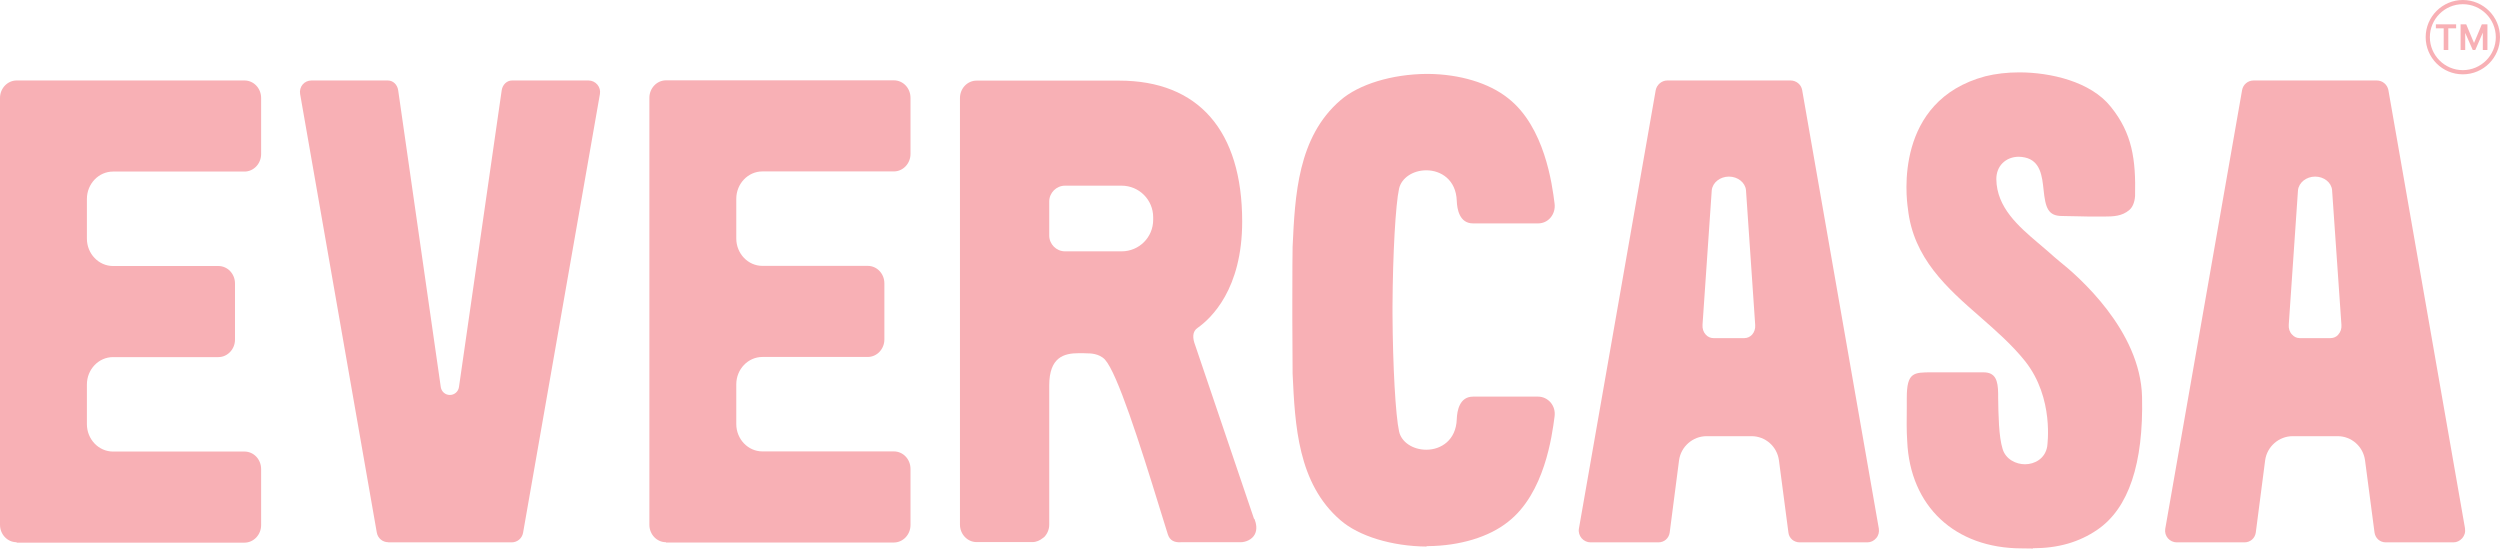
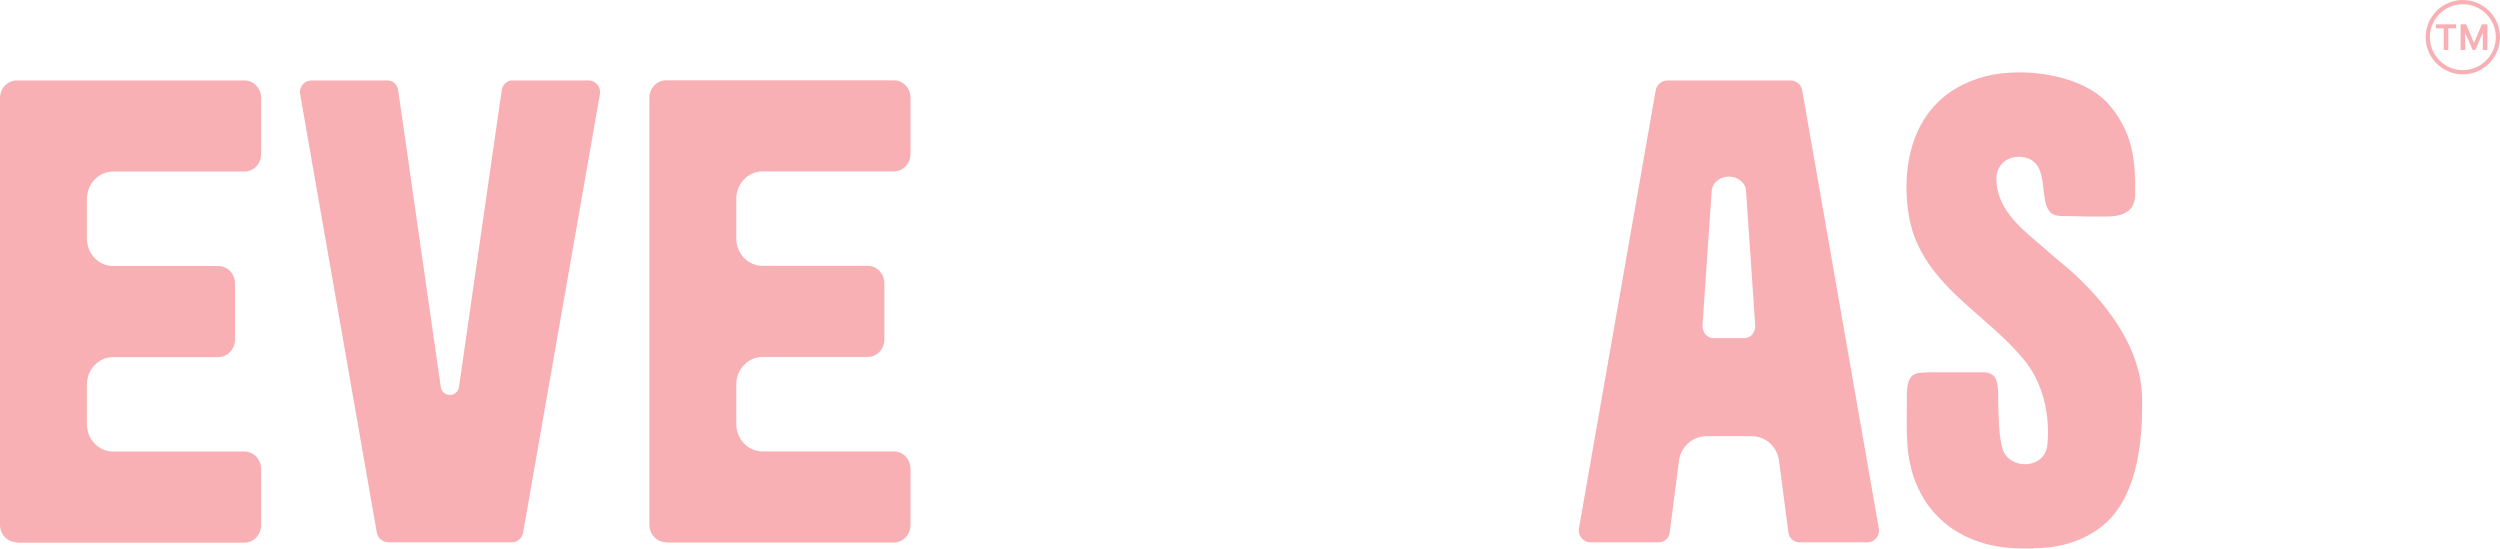
<svg xmlns="http://www.w3.org/2000/svg" viewBox="0 0 178.94 39.26" data-name="Layer 1" id="Layer_1">
  <defs>
    <style>
      .cls-1 {
        fill: #f8b0b5;
      }
    </style>
  </defs>
  <path d="M174.35,2.03v-.29h1.45v.29h-1.45ZM174.91,3.58v-1.68h.33v1.68h-.33ZM176.12,3.58v-1.84h.33v1.84h-.33ZM176.99,3.58l-.81-1.84h.34l.56,1.34.56-1.34h.33l-.8,1.84h-.18ZM177.71,3.58v-1.84h.33v1.84h-.33Z" class="cls-1" />
  <path d="M176.28,5.32c-1.47,0-2.66-1.19-2.66-2.66s1.2-2.66,2.66-2.66,2.66,1.19,2.66,2.66-1.19,2.66-2.66,2.66ZM176.28.3c-1.3,0-2.36,1.06-2.36,2.36s1.06,2.36,2.36,2.36,2.36-1.06,2.36-2.36-1.06-2.36-2.36-2.36Z" class="cls-1" />
  <path d="M27.79,38.81c-.41,0-.75-.29-.82-.69l-5.49-31.4c-.04-.24.03-.49.18-.67.16-.19.39-.29.64-.29h5.46c.37,0,.68.29.74.7l3.05,21.25c.05.32.32.56.65.56s.6-.24.65-.56l3.06-21.25c.06-.4.37-.7.74-.7h5.47c.25,0,.48.11.64.3.16.19.22.43.18.67l-5.5,31.4c-.07.4-.41.69-.82.69h-8.83Z" class="cls-1" />
-   <path d="M102.11,39.12c-2.48-.02-4.85-.74-6.17-1.89-3.05-2.63-3.25-6.8-3.42-10.48,0-.13-.01-2.04-.02-3.9v-1.28c0-1.86.01-3.78.02-3.91.17-3.68.37-7.85,3.42-10.48,1.32-1.15,3.69-1.87,6.17-1.89h.1c2.28.02,4.36.65,5.72,1.73,2.63,2.04,3.17,6.19,3.34,7.55.05.37-.06.74-.29,1.01-.22.26-.54.41-.88.41h-4.67c-.96,0-1.14-1.01-1.16-1.61-.05-1.51-1.13-2.19-2.18-2.19-.96,0-1.78.55-1.95,1.31-.25,1.13-.45,4.66-.47,8.41v.57c.02,3.74.22,7.27.47,8.4.16.76.98,1.31,1.95,1.31,1.05,0,2.13-.68,2.18-2.19.02-.6.2-1.61,1.16-1.61h4.67c.33,0,.65.15.88.41.24.28.34.64.29,1.01-.18,1.37-.71,5.51-3.34,7.55-1.36,1.08-3.44,1.71-5.72,1.73h-.1Z" class="cls-1" />
  <path d="M145.51,39.26c-.23,0-.44,0-.61-.01h-.19c-4.78,0-8-3.01-8.2-7.68-.05-.72-.04-1.6-.03-2.37v-.72c0-1.83.49-1.83,1.79-1.83h3.7c.86,0,1.04.58,1.05,1.53v.29c.02,1.23.04,2.77.32,3.67.23.75.97,1.09,1.6,1.09.68,0,1.44-.39,1.59-1.27,0-.04.53-3.46-1.59-6.12-.92-1.15-2.08-2.17-3.2-3.15-2.36-2.06-4.8-4.2-5.18-7.76-.12-.8-.99-7.72,5.54-9.47.72-.18,1.56-.28,2.43-.28,2.22,0,5.11.65,6.55,2.46,1.54,1.9,1.8,3.78,1.74,6.39-.03.44-.17.79-.41,1-.52.44-1.1.47-1.86.47h-.97c-.32,0-.64-.01-.95-.02-.39,0-.72-.02-1.04-.02-1.01,0-1.19-.61-1.32-1.89-.1-.92-.21-2.06-1.34-2.3-.14-.03-.29-.05-.43-.05-.46,0-.87.16-1.17.46-.29.29-.44.69-.44,1.14.02,2.03,1.6,3.39,3,4.58l.05.04c.24.21.48.41.71.61.25.22.49.44.74.64,1.36,1.08,5.82,4.96,5.93,9.72.11,4.78-.96,7.97-3.19,9.5-1.31.9-2.82,1.33-4.61,1.33Z" class="cls-1" />
-   <path d="M176.44,37.84l-5.49-31.4c-.08-.39-.42-.68-.83-.68h-8.82c-.4,0-.75.29-.82.69l-5.5,31.4c-.04.25.03.49.19.68.16.18.39.29.63.29h4.85c.42,0,.75-.29.81-.7l.67-5.17c.13-.98.98-1.73,1.97-1.73h3.22c.99,0,1.83.74,1.96,1.73l.68,5.17c.06.41.39.7.81.7h4.84c.24,0,.46-.11.63-.3.16-.19.24-.43.19-.68ZM167.37,23.95c-.14.16-.34.25-.55.25h-2.22c-.21,0-.4-.09-.54-.25-.18-.18-.26-.43-.24-.71l.66-9.62c.06-.56.6-.98,1.23-.98s1.16.42,1.21.96l.67,9.66c.02.26-.06.51-.23.69Z" class="cls-1" />
  <path d="M134.48,37.84l-5.49-31.4c-.07-.39-.42-.68-.83-.68h-8.82c-.4,0-.75.3-.83.69l-5.5,31.4c-.04.25.04.49.2.68.16.18.39.29.63.29h4.86c.42,0,.75-.29.81-.7l.67-5.17c.13-.98.98-1.73,1.97-1.73h3.22c.99,0,1.83.74,1.96,1.73l.68,5.18c.05.4.39.69.81.69h4.84c.24,0,.47-.11.63-.3.16-.18.23-.43.19-.68ZM125.41,23.95c-.15.16-.34.25-.55.25h-2.23c-.2,0-.4-.09-.54-.25-.17-.18-.25-.43-.23-.71l.66-9.62c.06-.56.6-.98,1.23-.98s1.16.42,1.22.96l.66,9.66c.02.26-.06.51-.22.69Z" class="cls-1" />
  <path d="M47.67,38.81c-.66,0-1.19-.56-1.19-1.25V7c0-.69.54-1.25,1.19-1.25h16.31c.66,0,1.19.56,1.19,1.25v4.02c0,.69-.54,1.25-1.19,1.25h-9.41c-1.03,0-1.87.88-1.87,1.96v2.84c0,1.08.84,1.96,1.87,1.96h7.54c.66,0,1.19.56,1.19,1.25v4.02c0,.69-.54,1.25-1.19,1.25h-7.54c-1.03,0-1.87.88-1.87,1.96v2.84c0,1.08.84,1.96,1.87,1.96h9.41c.66,0,1.19.56,1.19,1.25v4.02c0,.69-.54,1.25-1.19,1.25h-16.31Z" class="cls-1" />
  <path d="M1.19,38.81c-.66,0-1.19-.56-1.19-1.25V7.01c0-.69.54-1.25,1.19-1.25h16.31c.66,0,1.19.56,1.19,1.25v4.02c0,.69-.54,1.25-1.19,1.25h-9.41c-1.03,0-1.87.88-1.87,1.96v2.84c0,1.08.84,1.96,1.87,1.96h7.54c.66,0,1.19.56,1.19,1.25v4.02c0,.69-.54,1.25-1.19,1.25h-7.54c-1.03,0-1.87.88-1.87,1.96v2.84c0,1.08.84,1.96,1.87,1.96h9.41c.66,0,1.19.56,1.19,1.25v4.02c0,.69-.54,1.25-1.19,1.25H1.19Z" class="cls-1" />
-   <path d="M89.76,37.14l-4.22-12.45c-.18-.47-.22-.96.19-1.23.96-.68,3.18-2.76,3.18-7.6,0-6.51-3.13-10.09-8.81-10.09h-10.2c-.66,0-1.19.56-1.19,1.25v26.53h0s0,4,0,4c0,.69.54,1.25,1.19,1.25h.15s0,0,0,0h3.34s0,0,0,0h.51c.28,0,.53-.12.73-.28.03-.03.08-.05.11-.08.22-.23.36-.54.36-.89v-.71c0-.31,0-.64,0-1.04v-8.21c0-2.03,1.06-2.31,2.11-2.31h.34c.08.01.16.01.23.01h.02c.21,0,.87,0,1.29.45.88.97,2.48,5.96,3.94,10.71.24.75.43,1.39.56,1.8.14.44.48.59.93.56h.39s3.88,0,3.88,0c.37,0,.83-.19,1.02-.56.19-.36.11-.77-.02-1.11ZM82.54,15.73c0,1.26-1.01,2.26-2.26,2.26h-4.05c-.62,0-1.13-.51-1.13-1.13v-2.44c0-.62.51-1.13,1.13-1.13h4.05c1.25,0,2.26,1.01,2.26,2.26v.17Z" class="cls-1" />
</svg>